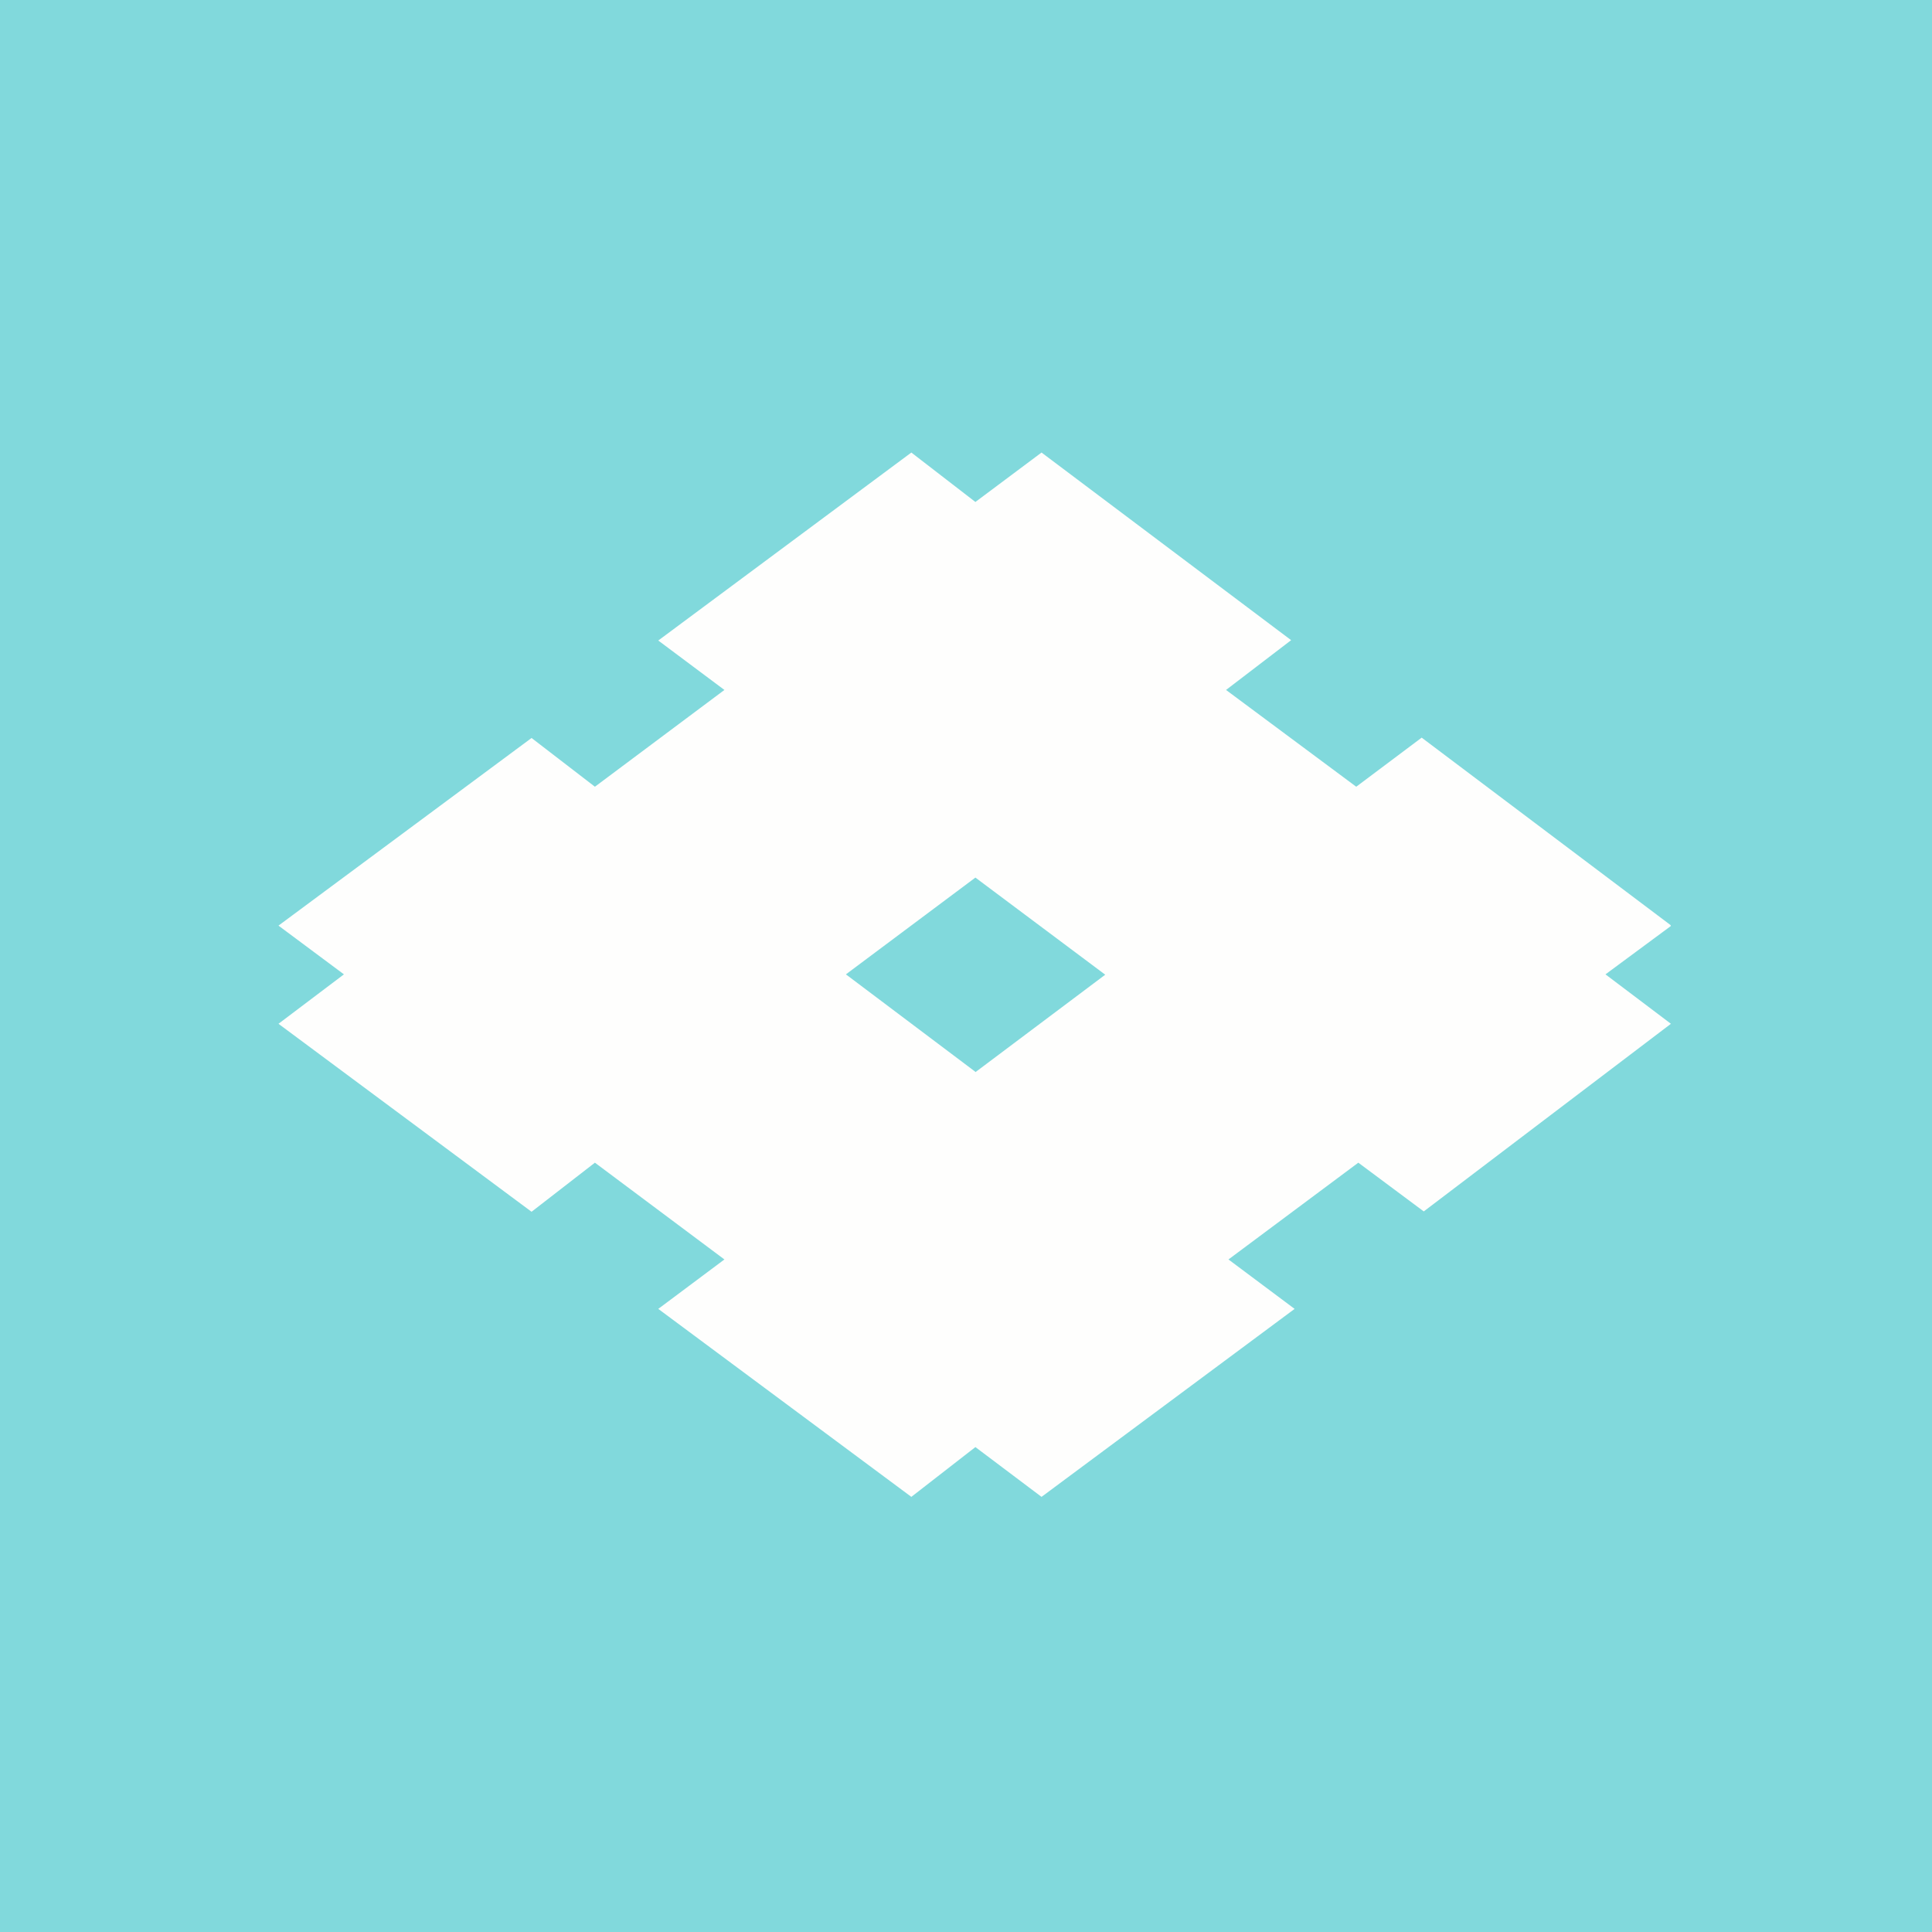
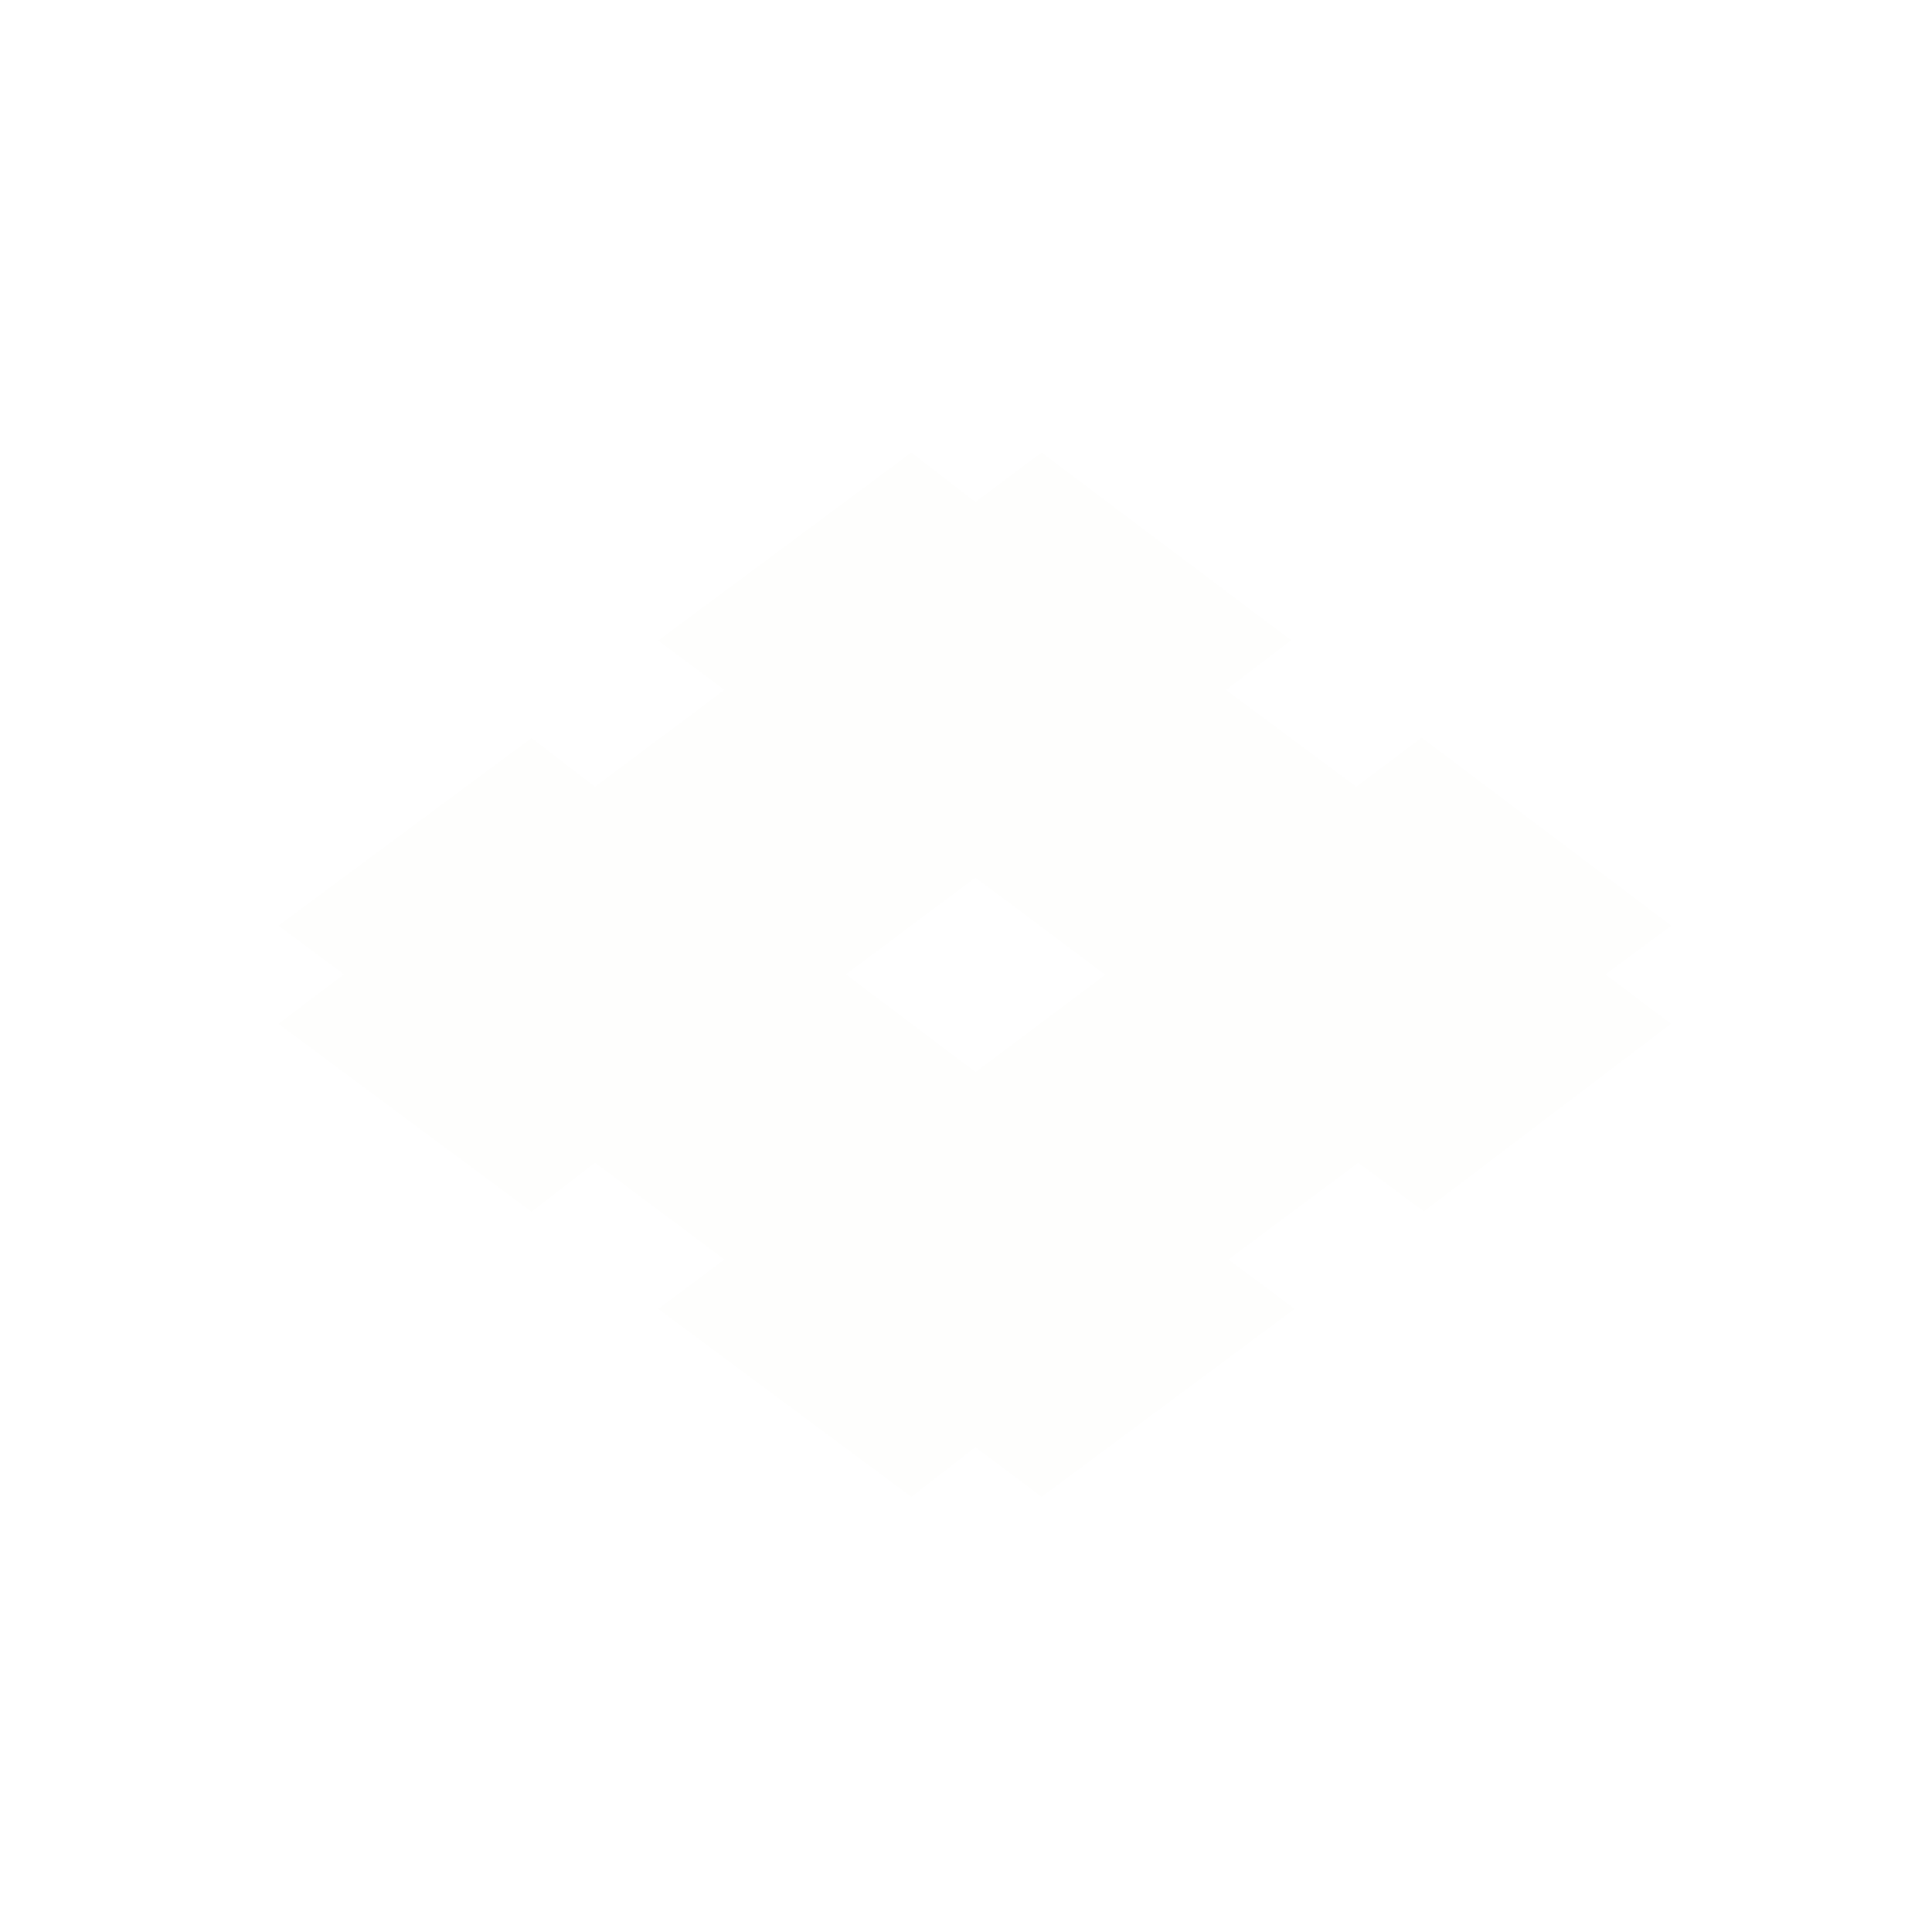
<svg xmlns="http://www.w3.org/2000/svg" viewBox="0 0 55.5 55.5">
-   <path d="M 0,0 H 55.5 V 55.5 H 0 Z" fill="rgb(129, 217, 220)" />
  <path d="M 47.99,26.575 L 40.84,21.19 L 38.96,22.6 L 35.22,19.82 L 37.09,18.39 L 29.92,13 L 28.02,14.42 L 26.18,13 L 18.91,18.4 L 20.81,19.82 L 17.09,22.6 L 15.27,21.2 L 8,26.59 L 9.88,27.99 L 8,29.41 L 15.27,34.81 L 17.09,33.4 L 20.81,36.18 L 18.91,37.6 L 26.18,43 L 28.02,41.57 L 29.92,43 L 37.19,37.6 L 35.29,36.18 L 39.02,33.4 L 40.9,34.8 L 48,29.41 L 46.12,27.99 L 48,26.6 Z M 28.02,30.79 L 24.3,27.99 L 28.02,25.21 L 31.75,28 L 28.02,30.8 Z" fill="rgb(254, 254, 253)" />
</svg>